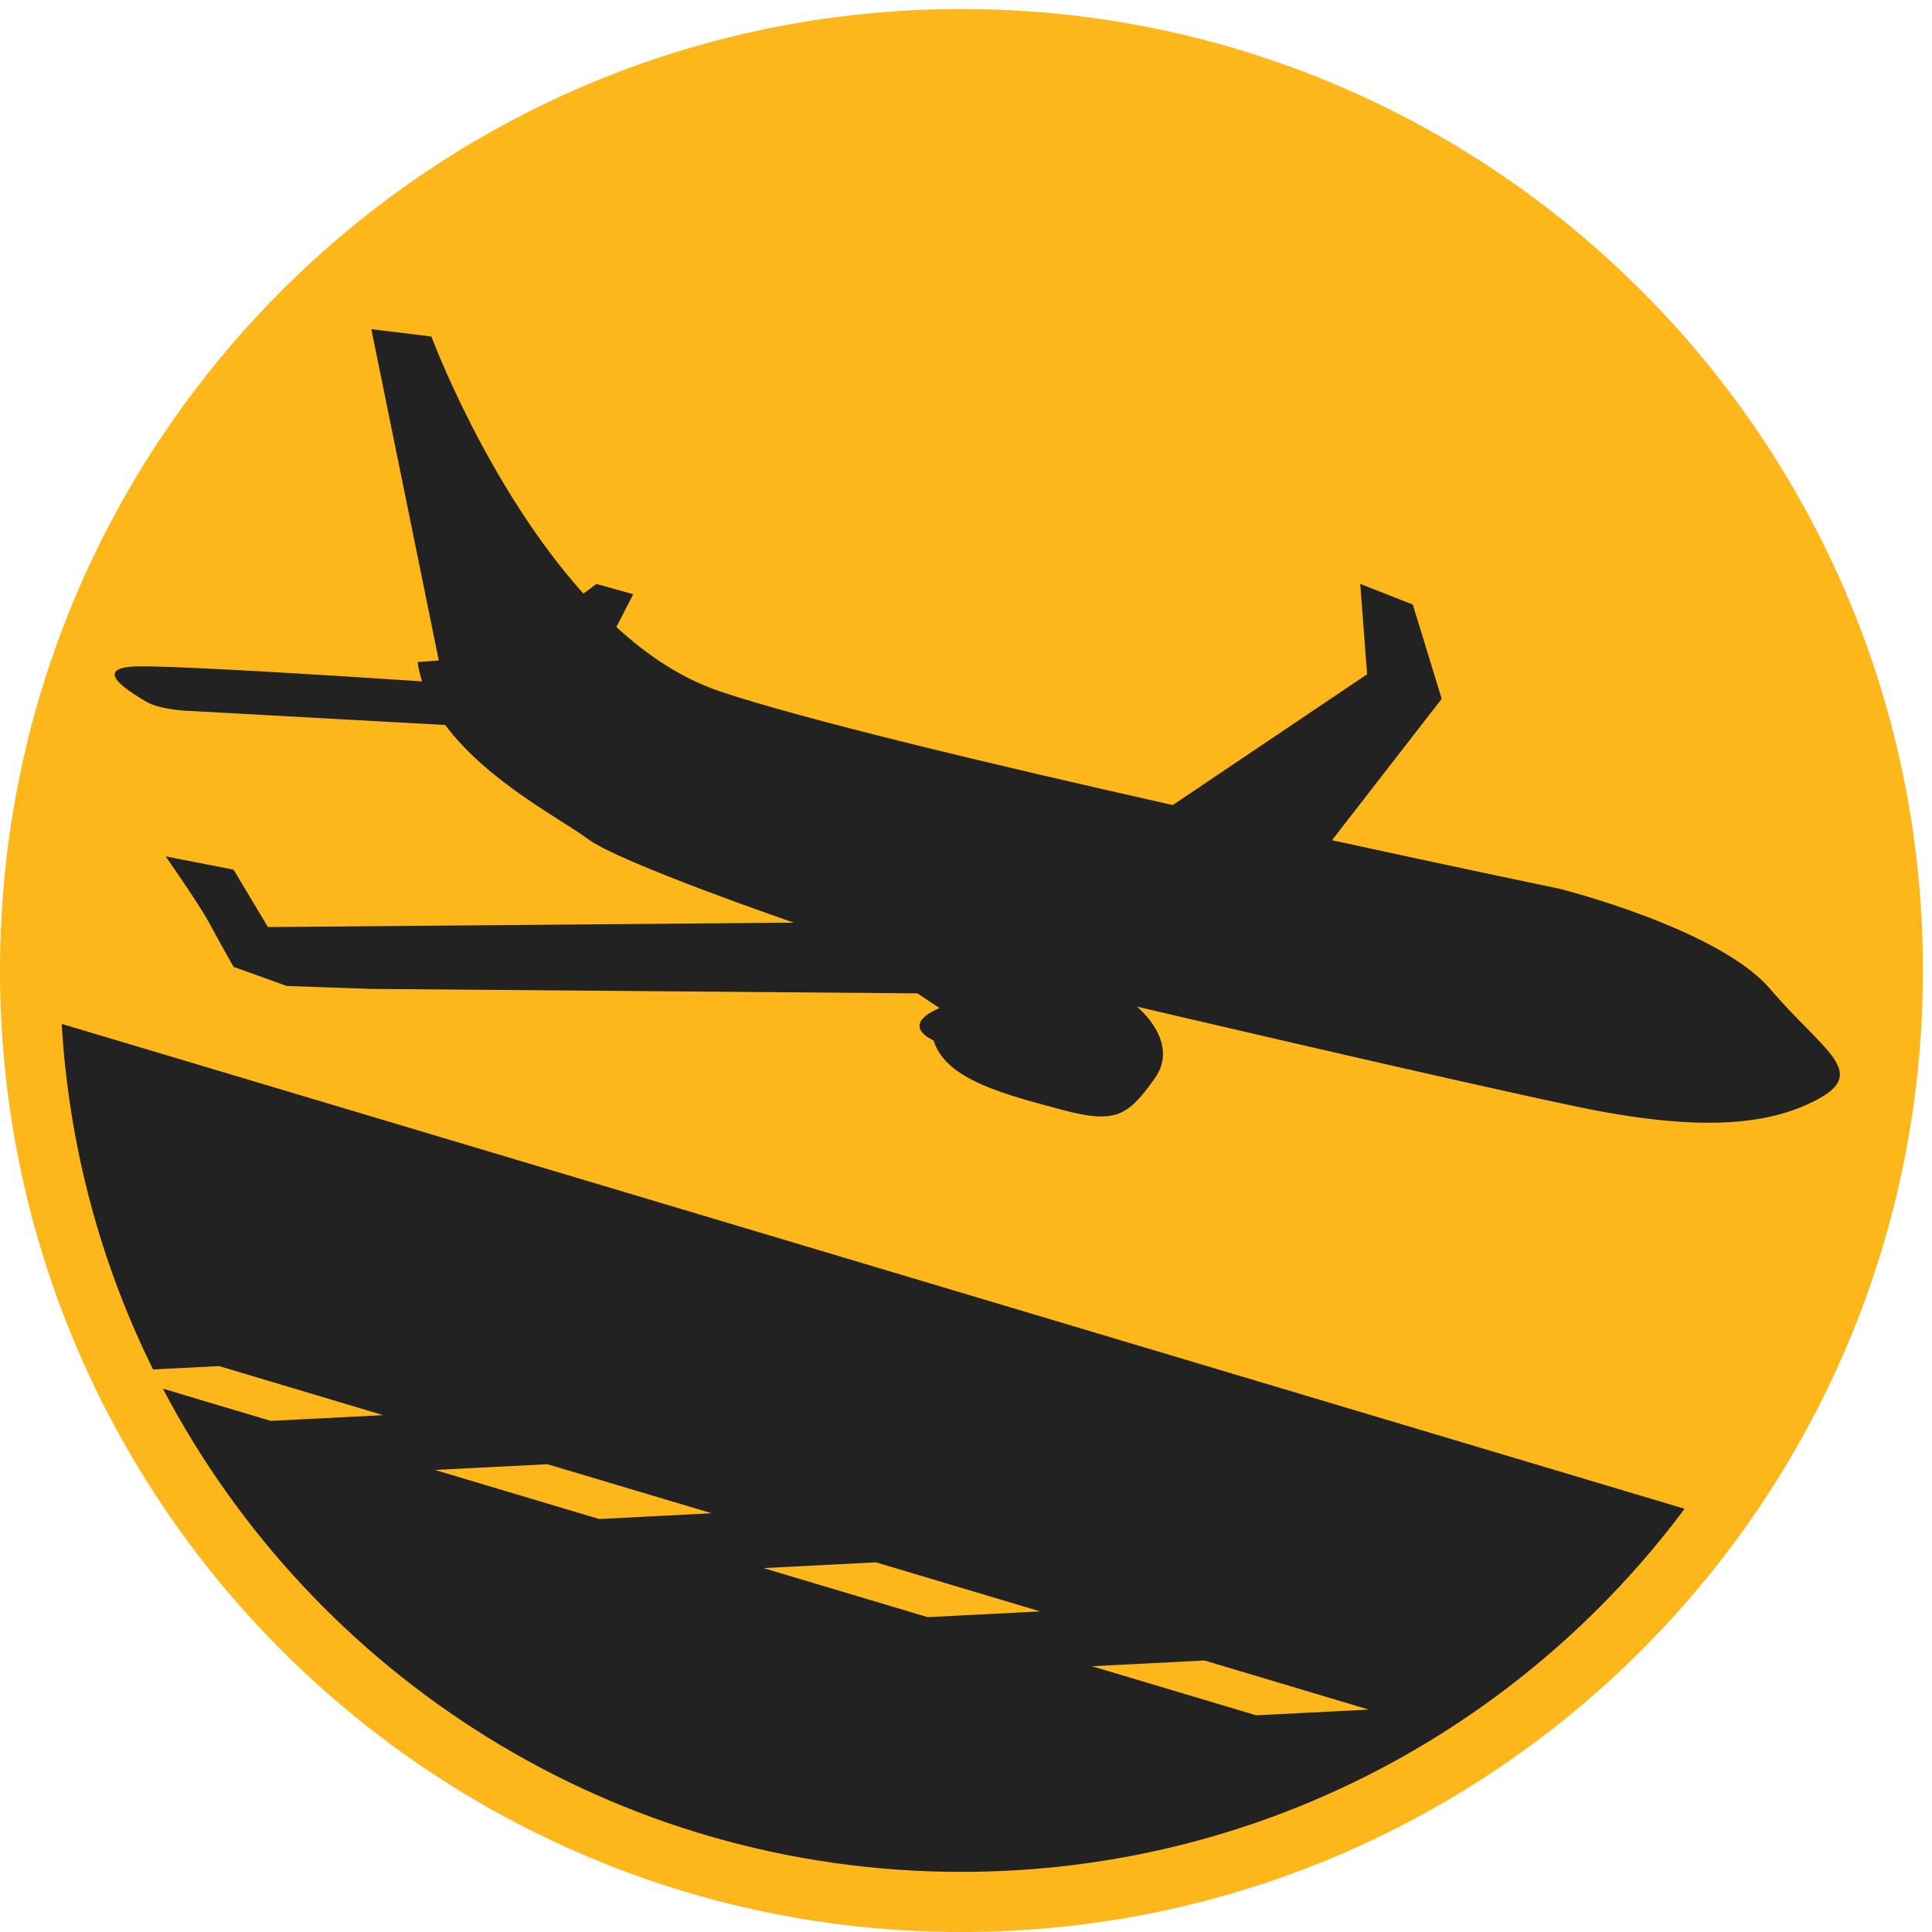
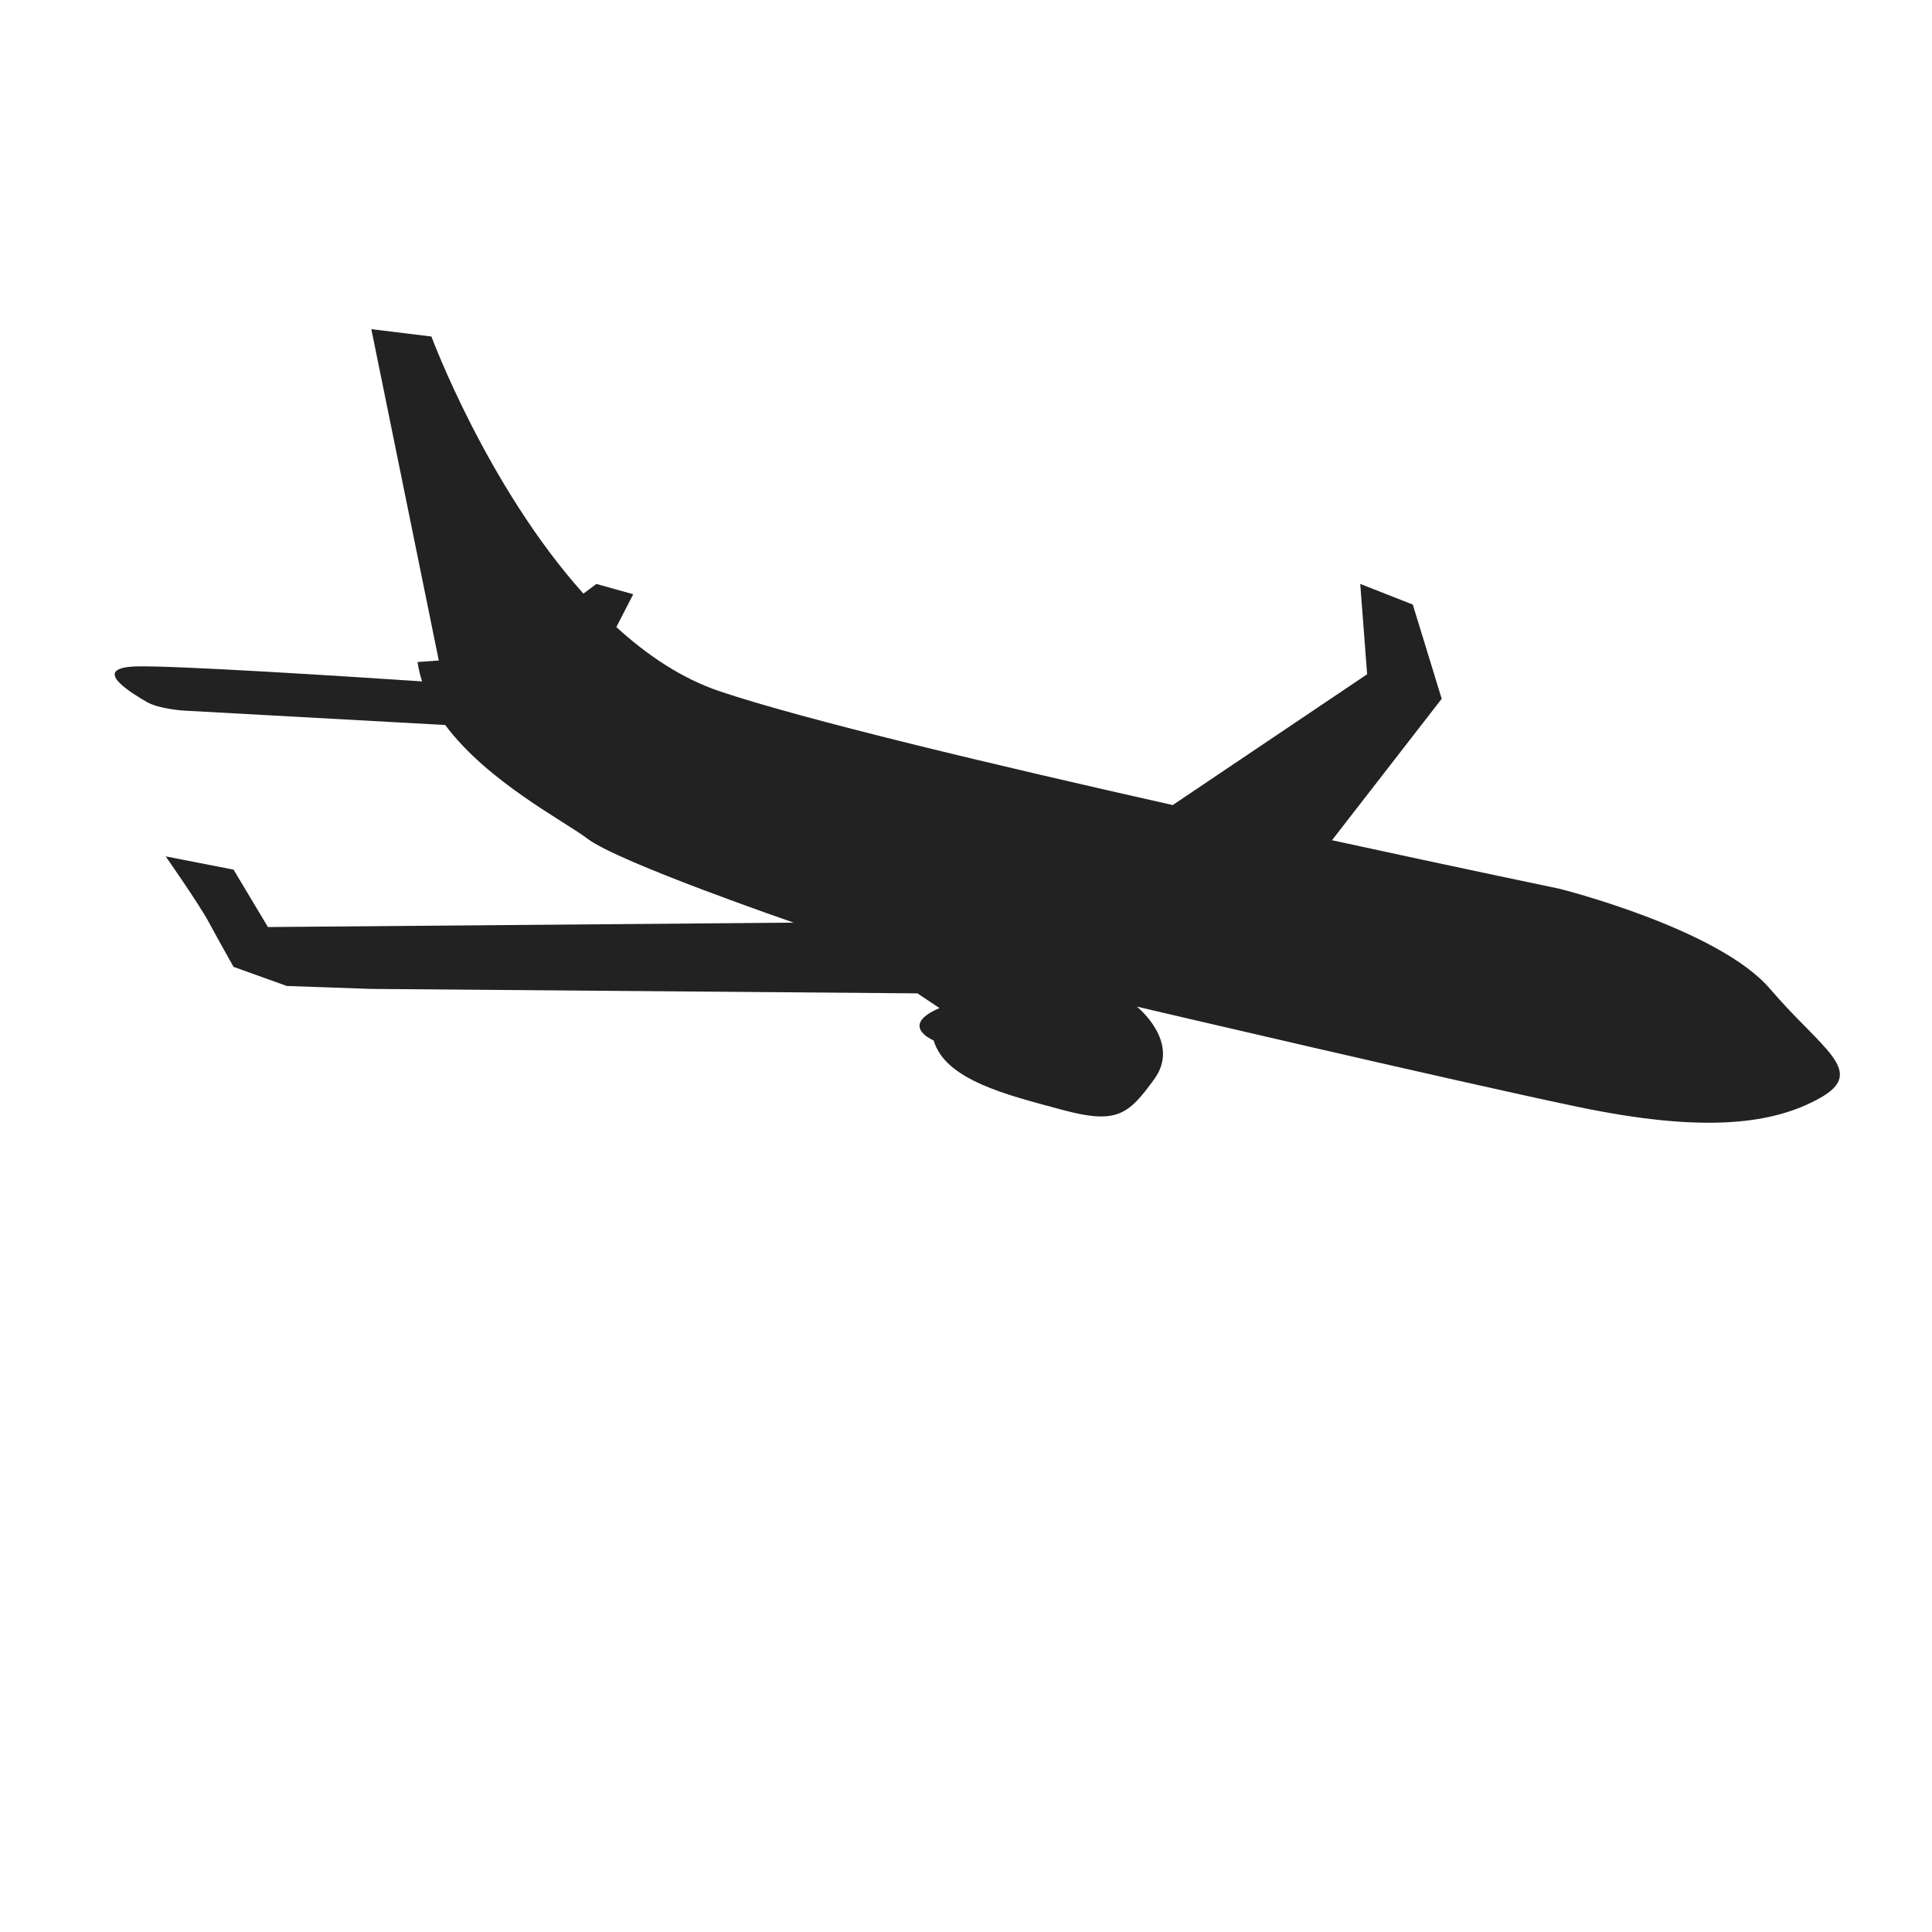
<svg xmlns="http://www.w3.org/2000/svg" width="50px" height="50px" viewBox="0 0 50 50" version="1.1">
  <title>solution-icon-aviation</title>
  <g id="Real-Solutions" stroke="none" stroke-width="1" fill="none" fill-rule="evenodd">
    <g id="Real-Solutions-1440" transform="translate(-835, -1018)">
      <g id="services-2" transform="translate(135, 583)">
        <g id="Group-8-Copy-4" transform="translate(400, 375)">
          <g id="aviation">
            <g id="solution-icon-aviation" transform="translate(300, 60)">
-               <path d="M24.883,50 C11.14,50 0,38.86 0,25.117 C0,11.374 11.14,0.234 24.883,0.234 C38.626,0.234 49.766,11.374 49.766,25.117 C49.766,38.86 38.626,50 24.883,50" id="Fill-1" fill="#FDB71B" />
-               <path d="M32.51,44.392 L28.259,43.122 L31.171,42.973 L35.422,44.244 L32.51,44.392 Z M24.008,41.852 L19.758,40.582 L22.67,40.433 L26.92,41.703 L24.008,41.852 Z M15.507,39.312 L11.256,38.042 L14.169,37.894 L18.419,39.163 L15.507,39.312 Z M1.597,26.499 C1.784,29.694 2.615,32.718 3.961,35.441 L5.668,35.354 L9.919,36.624 L7.006,36.772 L4.215,35.938 C8.114,43.373 15.906,48.444 24.883,48.444 C32.545,48.444 39.344,44.751 43.597,39.047 L1.597,26.499 L1.597,26.499 Z" id="Fill-4" fill="#222222" />
              <path d="M45.81,25.593 C44.476,24.031 40.36,23.001 40.36,23.001 C40.36,23.001 37.84,22.478 34.472,21.745 L37.311,18.085 L36.563,15.646 L35.203,15.112 L35.381,17.45 L30.35,20.835 C25.742,19.799 20.819,18.628 18.636,17.894 C17.656,17.565 16.758,16.967 15.951,16.228 L16.388,15.379 L15.434,15.112 L15.099,15.363 C12.597,12.574 11.165,8.709 11.165,8.709 L9.61,8.519 L11.356,17.094 L10.806,17.133 C10.83,17.303 10.87,17.47 10.923,17.634 C8.88,17.499 4.468,17.217 3.522,17.247 C2.281,17.285 3.467,17.971 3.788,18.161 C4.107,18.351 4.756,18.39 4.756,18.39 L11.522,18.763 C12.619,20.236 14.606,21.249 15.206,21.707 C16.006,22.317 20.542,23.878 20.542,23.878 L6.934,23.992 L6.044,22.506 L4.287,22.163 C4.287,22.163 5.144,23.383 5.41,23.878 C5.678,24.374 6.044,25.022 6.044,25.022 L7.423,25.517 L9.594,25.593 L23.743,25.708 L24.315,26.089 C23.247,26.546 24.163,26.927 24.163,26.927 C24.467,27.956 26.067,28.338 27.478,28.719 C28.888,29.1 29.193,28.871 29.879,27.918 C30.565,26.965 29.422,26.051 29.422,26.051 C29.422,26.051 37.54,27.956 40.818,28.642 C44.095,29.328 45.887,29.1 47.106,28.414 C48.326,27.727 47.144,27.156 45.81,25.593" id="Fill-5" fill="#222222" />
            </g>
          </g>
        </g>
      </g>
    </g>
  </g>
</svg>